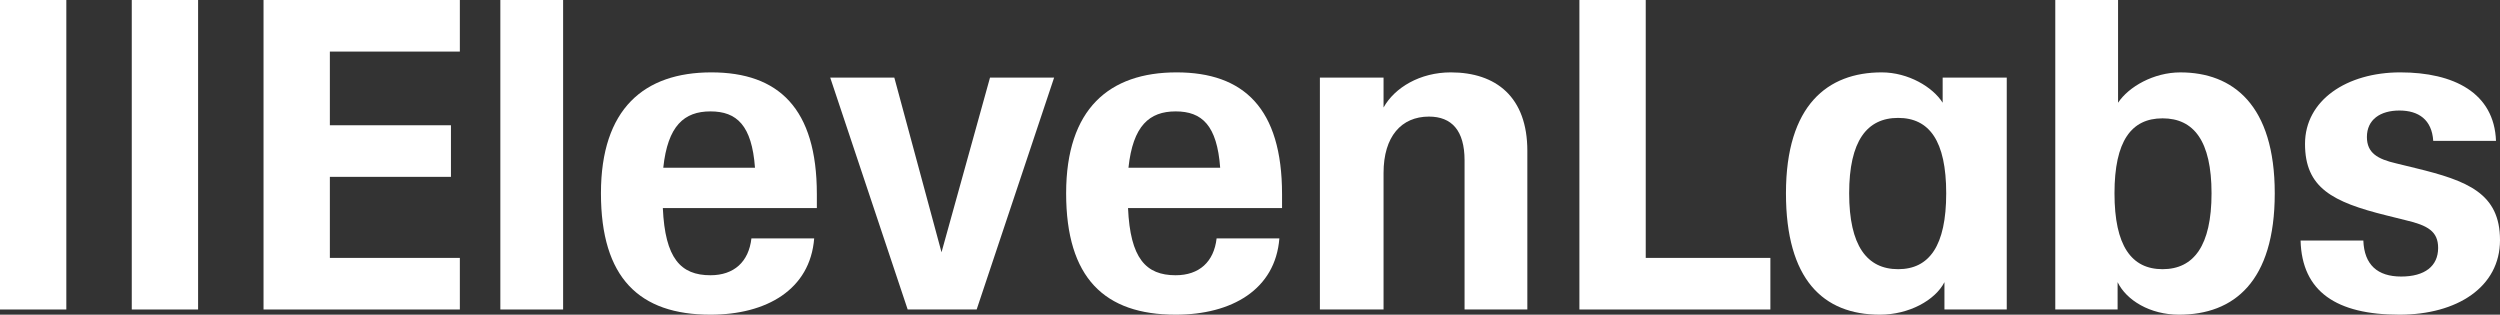
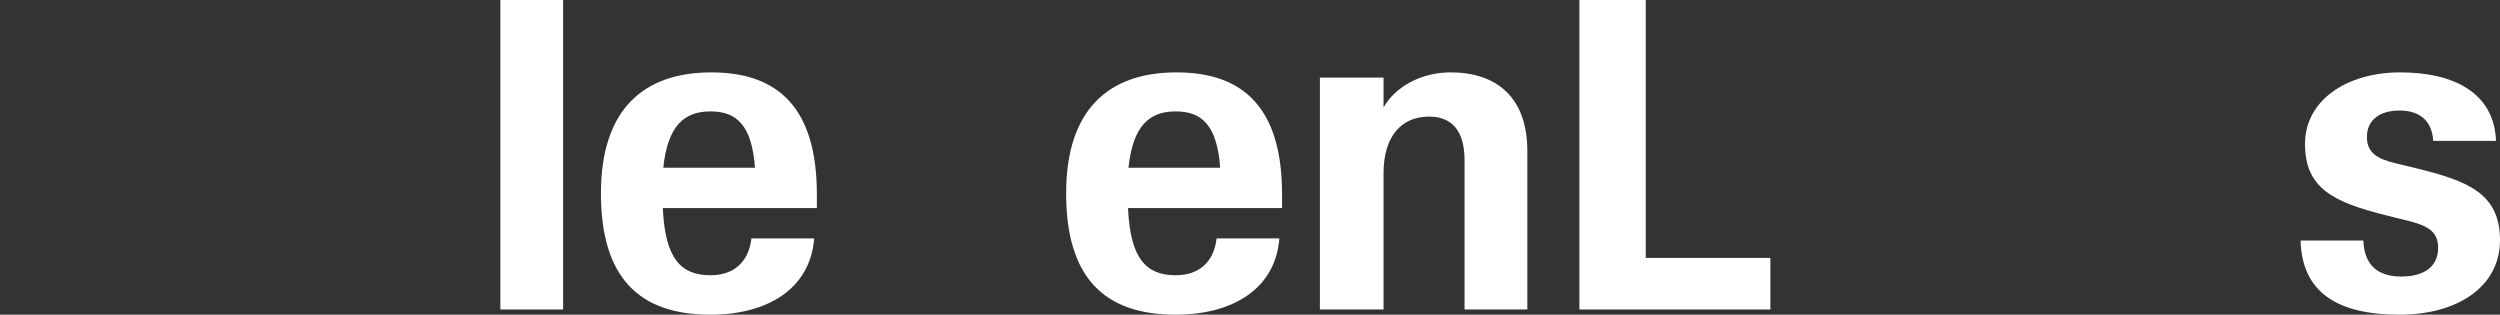
<svg xmlns="http://www.w3.org/2000/svg" width="143" height="18" viewBox="0 0 143 18" fill="none">
  <rect x="0" y="0" width="143" height="18" fill="#333333" stroke="none" />
  <g clip-path="url(#clip0_462_98)">
-     <path d="M0 0H3.794V17.703H0V0Z" fill="white" />
-     <path d="M7.537 0H11.331V17.703H7.537V0Z" fill="white" />
-     <path d="M15.074 0H26.303V2.95H18.868V7.165H25.794V10.116H18.868V14.752H26.303V17.703H15.074V0Z" fill="white" />
+     <path d="M7.537 0H11.331H7.537V0Z" fill="white" />
    <path d="M28.62 0H32.21V17.703H28.62V0Z" fill="white" />
    <path d="M34.374 11.058C34.374 6.223 36.844 4.14 40.689 4.14C44.534 4.14 46.724 6.198 46.724 11.107V11.901H37.914C38.041 14.777 38.932 15.744 40.638 15.744C41.988 15.744 42.828 14.975 42.981 13.636H46.571C46.342 16.562 43.847 18 40.638 18C36.564 18 34.374 15.892 34.374 11.058ZM43.185 9.595C43.007 7.165 42.141 6.372 40.638 6.372C39.136 6.372 38.194 7.19 37.939 9.595H43.185Z" fill="white" />
-     <path d="M51.155 4.438H47.488L51.919 17.703H55.865L60.296 4.438H56.629L53.855 14.43L51.155 4.438Z" fill="white" />
    <path d="M60.983 11.058C60.983 6.223 63.453 4.14 67.298 4.14C71.143 4.14 73.333 6.198 73.333 11.107V11.901H64.523C64.65 14.777 65.541 15.744 67.248 15.744C68.597 15.744 69.437 14.975 69.59 13.636H73.18C72.951 16.562 70.456 18 67.248 18C63.173 18 60.983 15.892 60.983 11.058ZM69.794 9.595C69.615 7.165 68.75 6.372 67.248 6.372C65.745 6.372 64.803 7.19 64.548 9.595H69.794Z" fill="white" />
    <path d="M79.139 9.892C79.139 7.81 80.157 6.669 81.736 6.669C83.035 6.669 83.773 7.463 83.773 9.173V17.702H87.364V8.628C87.364 5.554 85.581 4.14 82.984 4.14C81.227 4.14 79.775 5.008 79.139 6.149V4.438H75.498V17.702H79.139V9.892Z" fill="white" />
    <path d="M90.342 0H94.136V14.752H101.266V17.703H90.342V0Z" fill="white" />
-     <path fill-rule="evenodd" clip-rule="evenodd" d="M102.157 11.058C102.157 6 104.551 4.14 107.631 4.14C109.159 4.14 110.56 4.983 111.12 5.876V4.438H114.786V17.702H111.222V16.14C110.687 17.182 109.185 18 107.529 18C104.27 18 102.157 15.967 102.157 11.058ZM108.574 6.744C110.356 6.744 111.323 8.058 111.323 11.058C111.323 14.058 110.356 15.397 108.574 15.397C106.791 15.397 105.772 14.058 105.772 11.058C105.772 8.058 106.791 6.744 108.574 6.744Z" fill="white" />
-     <path fill-rule="evenodd" clip-rule="evenodd" d="M121.127 16.14V17.703H117.562V0H121.153V5.876C121.763 4.959 123.19 4.141 124.718 4.141C127.722 4.141 130.116 6 130.116 11.058C130.116 16.116 127.773 18 124.641 18C122.986 18 121.636 17.182 121.127 16.14ZM123.699 6.769C125.481 6.769 126.5 8.058 126.5 11.058C126.5 14.058 125.481 15.397 123.699 15.397C121.916 15.397 120.949 14.058 120.949 11.058C120.949 8.058 121.916 6.769 123.699 6.769Z" fill="white" />
    <path d="M131.593 13.76H135.183C135.234 15.149 135.998 15.818 137.347 15.818C138.697 15.818 139.461 15.223 139.461 14.182C139.461 13.239 138.875 12.893 137.602 12.595L136.506 12.322C133.401 11.554 131.847 10.735 131.847 8.231C131.847 5.727 134.241 4.14 137.296 4.14C140.352 4.14 142.669 5.306 142.771 8.058H139.181C139.104 6.843 138.34 6.322 137.246 6.322C136.15 6.322 135.387 6.843 135.387 7.835C135.387 8.752 135.998 9.099 137.067 9.347L138.187 9.62C141.141 10.339 143 11.058 143 13.735C143 16.413 140.556 18 137.246 18C133.655 18 131.669 16.686 131.593 13.76Z" fill="white" />
  </g>
  <defs>
    <clipPath id="clip0_462_98">
      <rect width="143" height="18" fill="white" />
    </clipPath>
  </defs>
</svg>